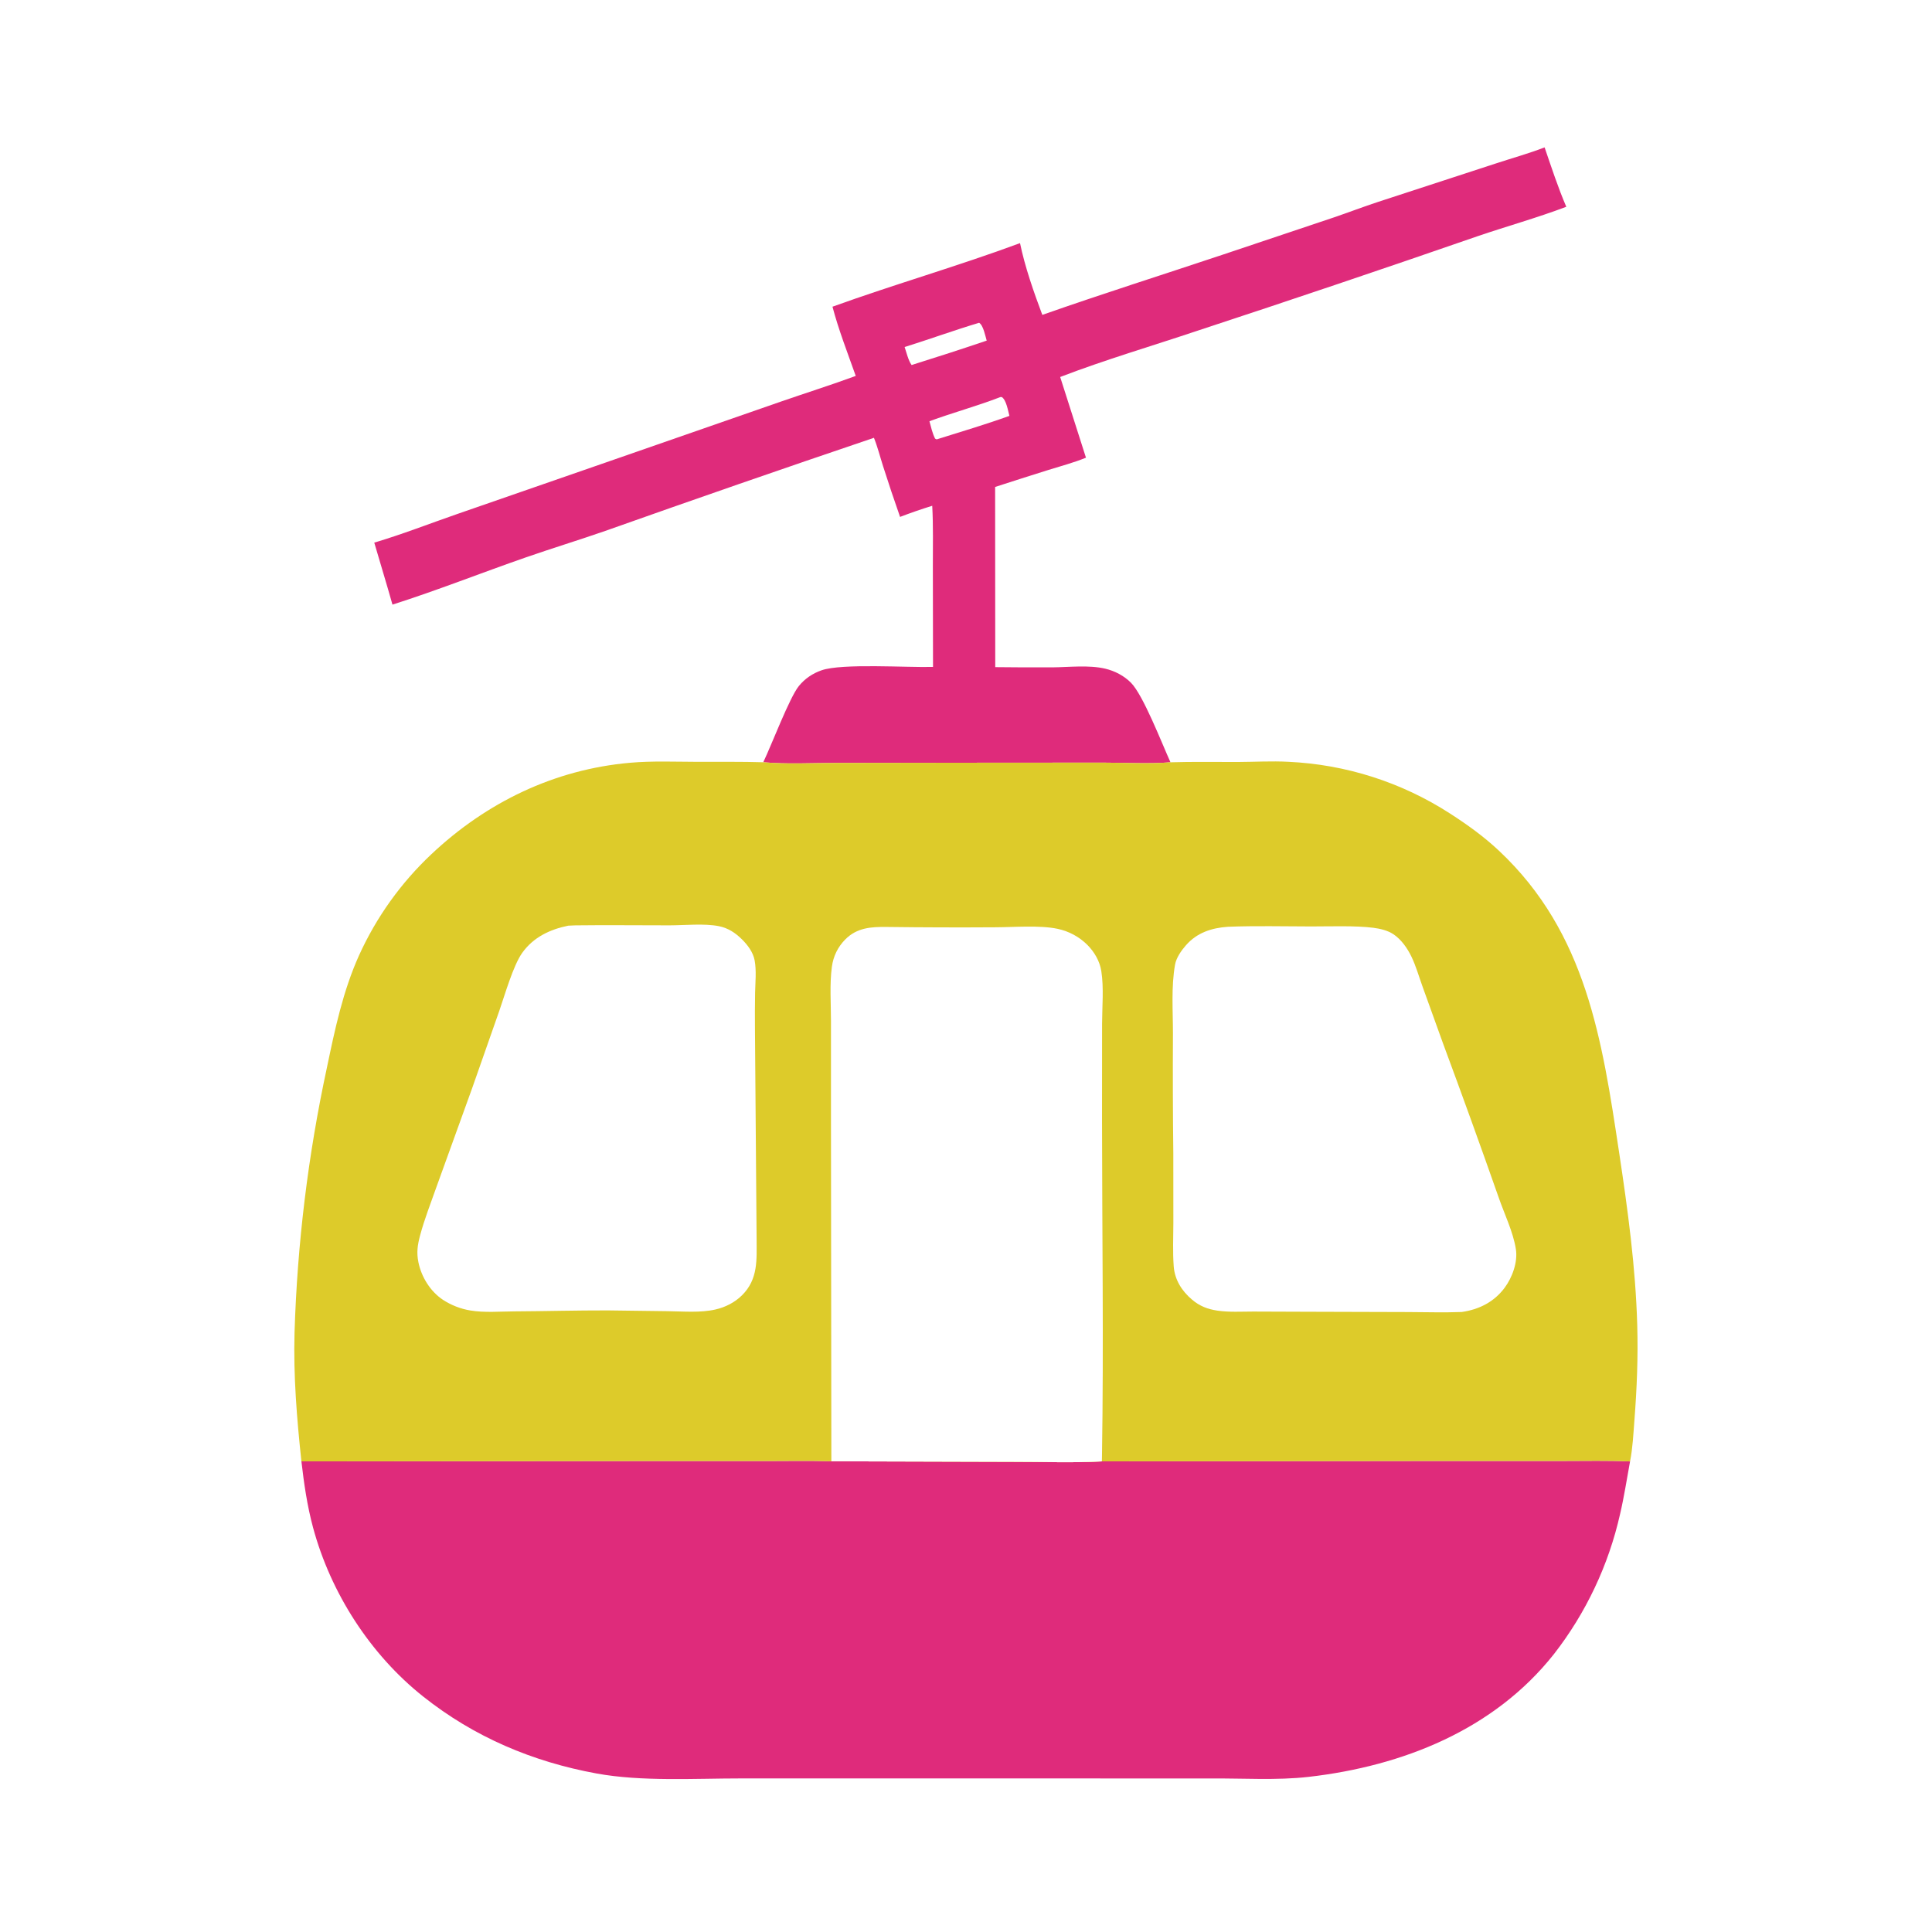
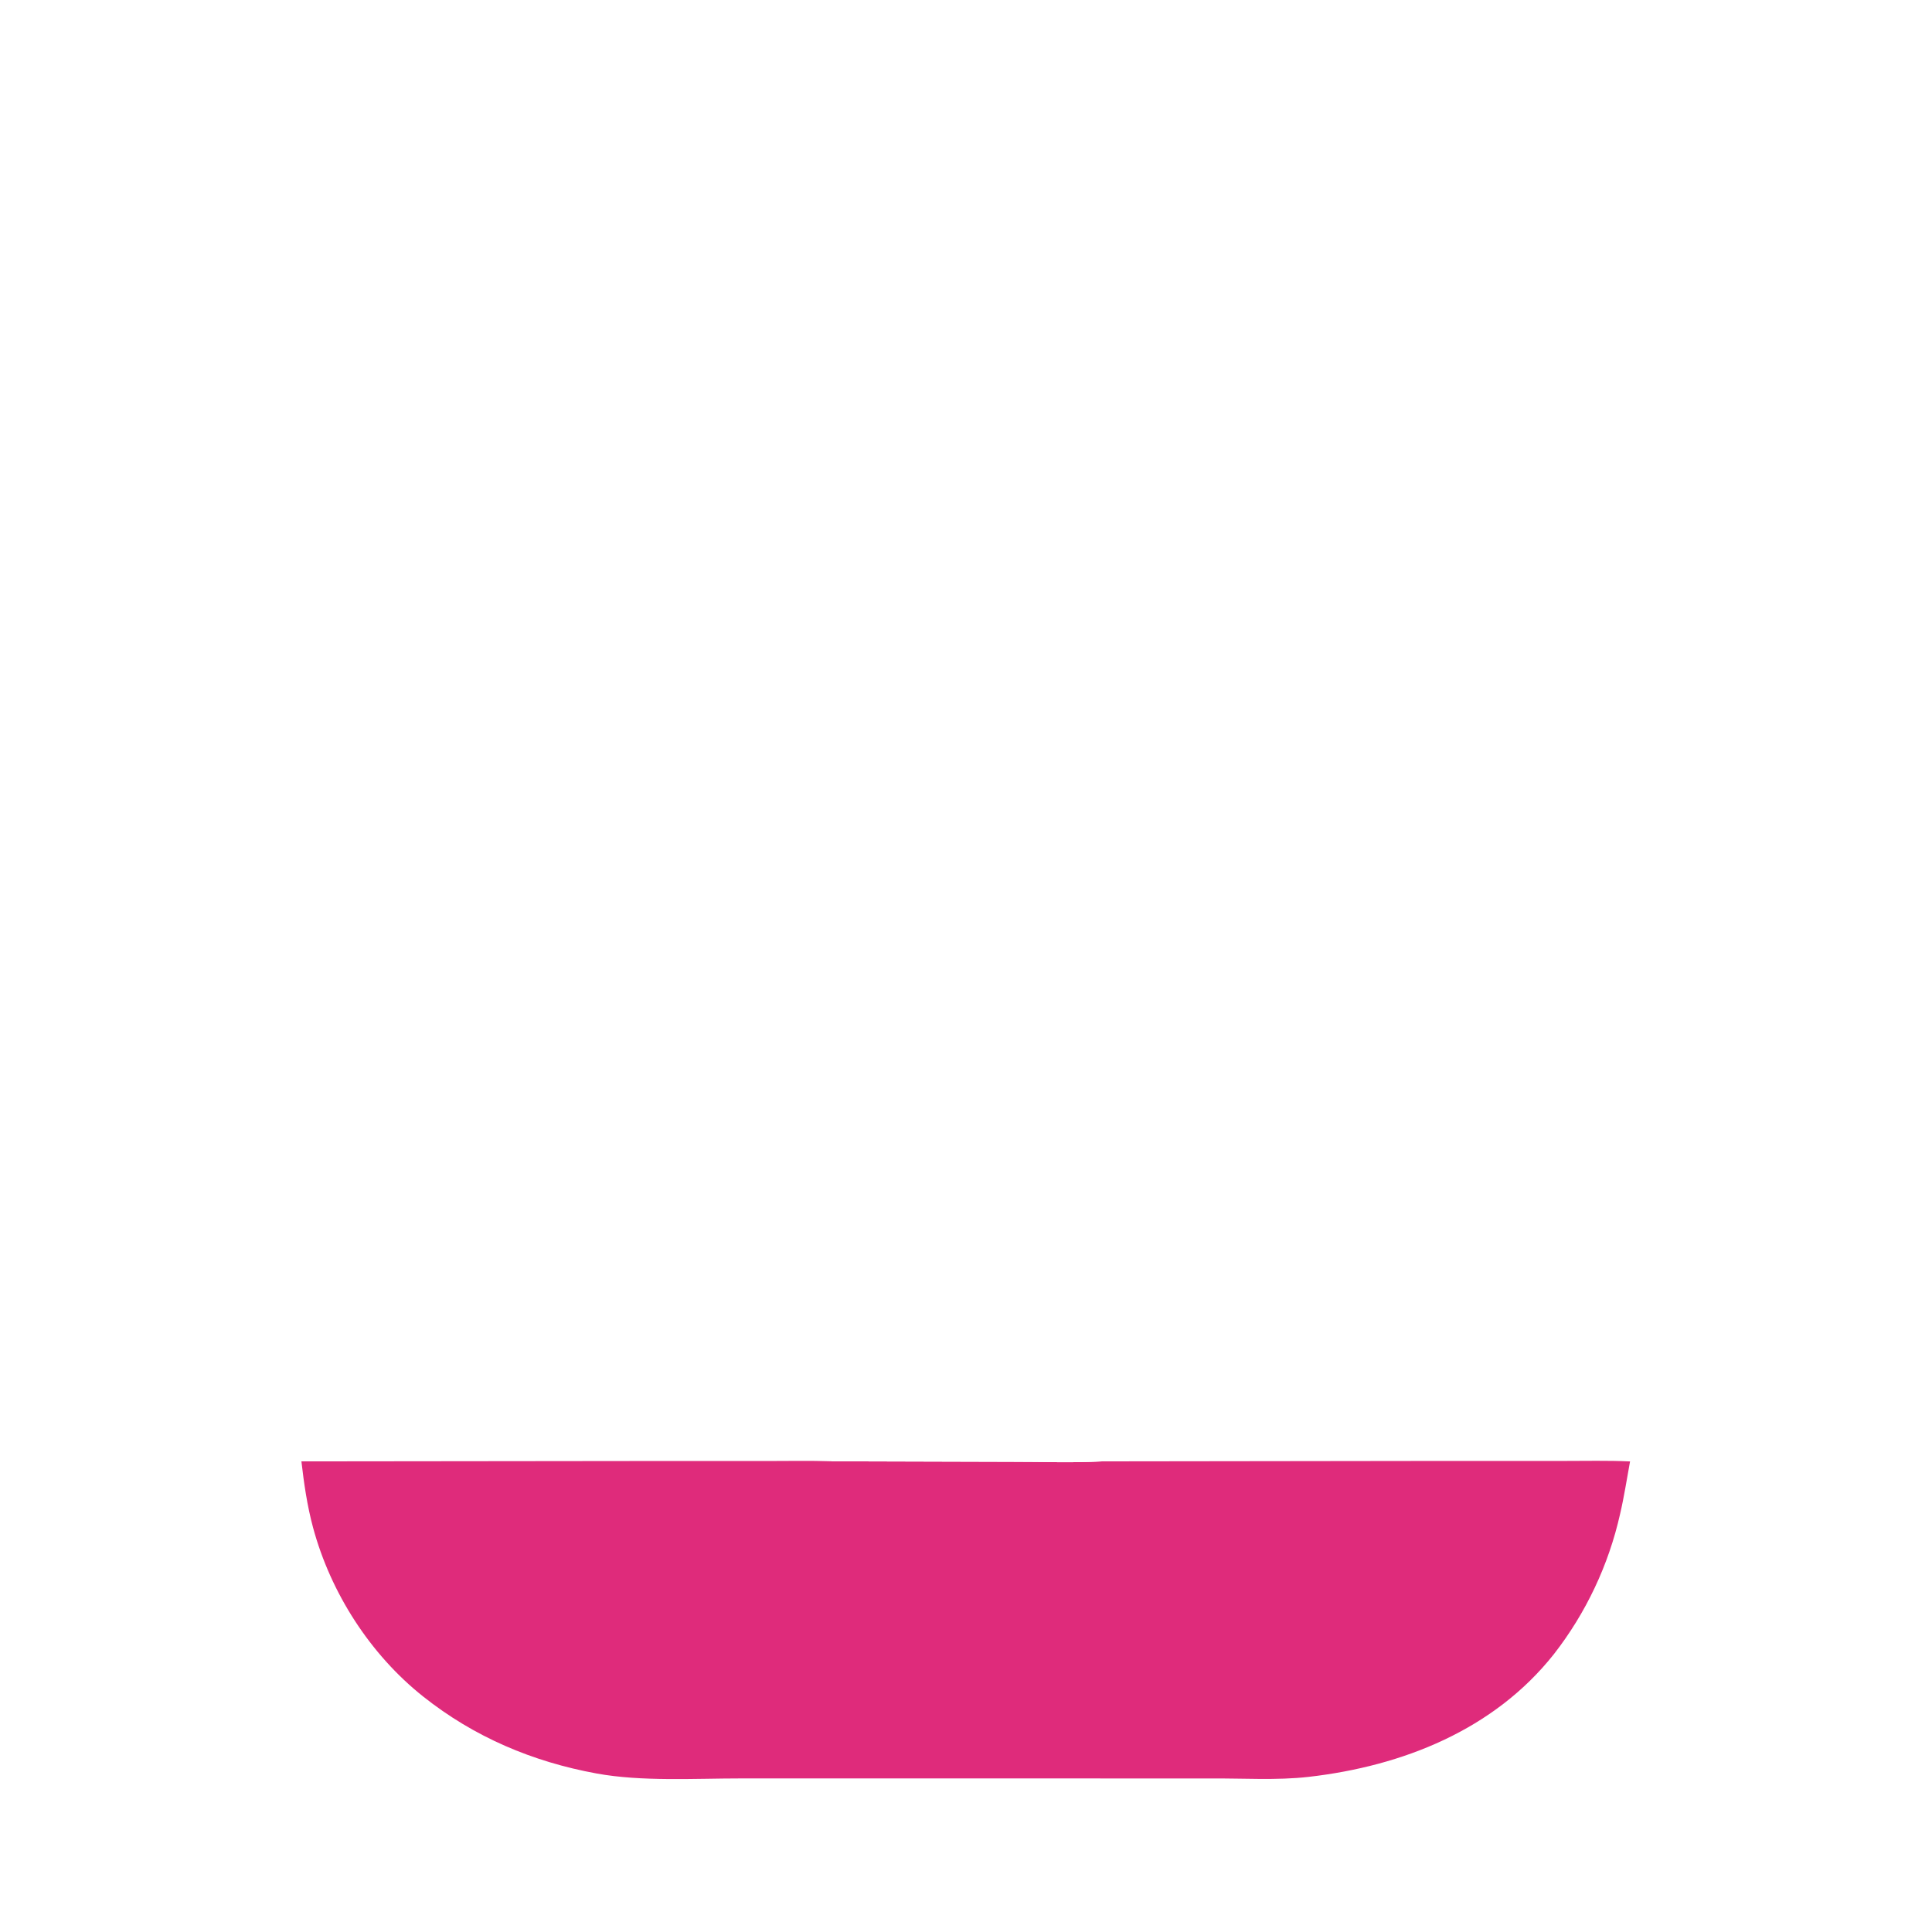
<svg xmlns="http://www.w3.org/2000/svg" width="1024" height="1024">
  <path fill="white" d="M0 0L1024 0L1024 1024L0 1024L0 0Z" />
-   <path fill="#DF2B7B" d="M552.45 166.895C584.119 155.768 616.129 145.649 647.961 135.017L707.135 115.181C714.976 112.51 722.718 109.532 730.588 106.953L792.471 86.755C801.155 83.884 810.154 81.418 818.667 78.111C822.292 88.683 825.762 99.315 830.164 109.596C814.728 115.445 798.758 119.877 783.138 125.202Q709.288 150.782 635.038 175.175C610.732 183.338 585.844 190.628 561.918 199.814L575.585 242.582C569.163 245.208 562.314 247.022 555.688 249.081Q541.535 253.508 527.435 258.1L527.501 353.596Q542.651 353.778 557.803 353.713C566.706 353.627 577.074 352.373 585.765 354.403C590.835 355.587 595.786 358.172 599.461 361.888C605.943 368.442 615.825 394.012 620.378 404.036C608.708 404.974 596.338 404.201 584.602 404.216L511.823 404.266L442.881 404.366C430.242 404.392 417.129 405.118 404.548 404.015C408.884 394.993 418.452 369.731 423.394 363.63C426.564 359.716 430.719 356.911 435.462 355.266C446.367 351.483 480.733 353.881 494.517 353.479L494.434 300.023C494.416 289.392 494.686 278.688 494.102 268.071Q485.48 270.739 477.054 273.974Q472.356 260.607 468.051 247.108C466.462 242.152 465.149 236.863 463.203 232.046Q391.833 256.199 320.821 281.387C306.845 286.25 292.698 290.565 278.725 295.42C255.148 303.612 231.792 312.9 208.013 320.459C204.929 309.458 201.544 298.567 198.368 287.599C213.135 283.227 227.66 277.529 242.218 272.482L321.011 245.15L414.214 212.737C427.323 208.199 440.539 204.036 453.561 199.245C449.303 187.178 444.491 174.92 441.233 162.555C474.119 150.678 507.845 141.016 540.635 128.861C543.194 141.336 547.959 154.941 552.45 166.895Z" />
  <path fill="white" d="M518.94 171.084C521.166 172.325 522.233 178.114 522.971 180.531C509.743 185.018 496.498 189.299 483.166 193.471C481.38 190.962 480.48 186.888 479.47 183.935C492.674 179.803 505.687 175.05 518.94 171.084Z" />
  <path fill="white" d="M530.279 210.434L531.017 210.467C533.411 212.126 534.269 217.697 535.01 220.421C522.533 224.918 509.77 228.702 497.117 232.676C496.163 232.967 496.672 232.971 495.606 232.472C494.164 229.574 493.468 226.374 492.624 223.261C505.069 218.675 517.878 215.237 530.279 210.434Z" />
  <path fill="#DF2B7B" d="M584.013 774.558L761.428 774.331L828.691 774.329C840.393 774.357 852.282 774.023 863.961 774.595C862.247 783.879 860.825 793.286 858.674 802.478Q857.536 807.532 856.123 812.516Q854.709 817.5 853.023 822.398Q851.337 827.297 849.384 832.095Q847.432 836.893 845.218 841.577Q843.004 846.261 840.536 850.816Q838.068 855.37 835.353 859.783Q832.638 864.195 829.685 868.451Q826.731 872.707 823.548 876.794C791.803 916.876 743.37 936.069 693.713 941.766C676.621 943.727 658.748 942.475 641.549 942.629L515.639 942.594L392.83 942.601C368.367 942.591 340.131 944.372 316.166 939.979C282.27 933.766 251.343 920.689 224.275 899.18C196.148 876.828 175.255 844.223 165.915 809.605C162.816 798.119 161.117 786.366 159.757 774.566L342.531 774.366L406.461 774.372C417.824 774.388 429.282 774.116 440.635 774.512L536.484 774.78C552.232 774.732 568.311 775.431 584.013 774.558Z" />
-   <path fill="#DDCB2A" d="M620.378 404.036C632.278 403.666 644.21 403.921 656.115 403.87C665 403.832 674.007 403.289 682.876 403.77Q685.715 403.9 688.548 404.123Q691.382 404.347 694.206 404.663Q697.03 404.98 699.843 405.39Q702.655 405.799 705.453 406.301Q708.25 406.803 711.029 407.398Q713.808 407.992 716.567 408.677Q719.325 409.362 722.059 410.138Q724.793 410.914 727.5 411.78Q730.207 412.646 732.884 413.6Q735.561 414.554 738.205 415.596Q740.849 416.639 743.458 417.767Q746.066 418.896 748.636 420.11Q751.205 421.324 753.734 422.623Q756.262 423.921 758.746 425.302Q761.23 426.682 763.667 428.145Q766.104 429.607 768.492 431.148C777.733 437.103 786.498 443.396 794.531 450.947C840.884 494.513 849.144 551.13 858.181 610.93C862.775 641.327 866.9 671.597 867.773 702.372C868.253 719.286 867.578 735.827 866.281 752.682C865.734 759.796 865.353 767.619 863.961 774.595C852.282 774.023 840.393 774.357 828.691 774.329L761.428 774.331L584.013 774.558C568.311 775.431 552.232 774.732 536.484 774.78L440.635 774.512C429.282 774.116 417.824 774.388 406.461 774.372L342.531 774.366L159.757 774.566C157.323 751.849 155.473 729.168 156.111 706.293Q156.654 688.605 157.999 670.961Q159.345 653.316 161.49 635.75Q163.634 618.185 166.574 600.735Q169.514 583.285 173.243 565.986C177.495 545.622 181.744 525.329 190.347 506.251Q192.059 502.482 193.952 498.8Q195.845 495.119 197.915 491.534Q199.986 487.949 202.228 484.47Q204.471 480.99 206.88 477.624Q209.29 474.257 211.861 471.013Q214.431 467.768 217.157 464.652Q219.883 461.537 222.757 458.558Q225.632 455.578 228.648 452.743C257.773 425.295 293.751 407.827 333.886 404.286C345.745 403.24 357.746 403.759 369.642 403.791C381.267 403.823 392.928 403.671 404.548 404.015C417.129 405.118 430.242 404.392 442.881 404.366L511.823 404.266L584.602 404.216C596.338 404.201 608.708 404.974 620.378 404.036Z" />
-   <path fill="white" d="M301.2 490.624Q303.091 490.494 304.987 490.463C321.587 490.25 338.22 490.472 354.824 490.455C362.89 490.447 373.337 489.342 381.084 490.904C385.948 491.885 389.787 494.455 393.256 497.88C396.293 500.878 399.17 504.722 399.969 509C400.994 514.488 400.327 520.712 400.214 526.281Q400.056 535.791 400.142 545.301L401.015 656.473C401.044 667.585 401.917 677.992 393.281 686.525C389.421 690.338 384.521 692.83 379.256 694.046C371.169 695.912 361.974 695.049 353.721 694.949L322.057 694.54C305.618 694.512 289.153 694.961 272.708 695.057C265.1 695.101 256.787 695.831 249.301 694.582Q247.358 694.258 245.458 693.736Q243.559 693.214 241.724 692.498Q239.889 691.782 238.137 690.881Q236.385 689.979 234.736 688.902C228.071 684.459 223.343 676.812 221.767 669.025C220.715 663.83 221.303 659.872 222.653 654.816C224.945 646.235 228.276 637.776 231.229 629.402L250.346 576.493L264.656 535.705C267.492 527.611 271.965 511.792 276.797 505.019C282.702 496.74 291.528 492.577 301.2 490.624Z" />
  <path fill="white" d="M650.814 491.209C665.484 490.63 680.318 491.019 695.003 491.035C704.748 491.046 718.459 490.532 727.862 491.74C731.493 492.206 735.561 493.143 738.616 495.213C742.75 498.015 745.95 502.597 748.095 507.047C750.497 512.032 752.044 517.562 753.926 522.764L764.834 553.024Q779.94 593.722 794.325 634.68C797.364 643.474 802.011 652.929 803.447 662.082C804.52 668.922 801.554 677.055 797.501 682.524C791.92 690.053 783.898 694.092 774.75 695.382C765.24 695.756 755.623 695.432 746.102 695.41L692.738 695.255L664.266 695.152C657.994 695.157 651.509 695.575 645.289 694.664C640.095 693.904 635.907 692.291 631.852 688.876C626.433 684.313 622.625 678.346 622.091 671.172C621.528 663.604 621.875 655.89 621.906 648.3L621.881 611.33Q621.512 579.563 621.687 547.795C621.701 535.772 620.698 523.15 622.798 511.283C623.444 507.63 626.144 503.78 628.567 501.02C634.478 494.286 642.181 491.821 650.814 491.209Z" />
  <path fill="white" d="M440.635 774.512L440.438 596.096L440.433 541.168C440.441 531.853 439.665 521.652 440.912 512.424C441.664 506.858 444.023 501.967 447.972 497.96C454.189 491.651 461.732 491.208 470.004 491.306Q498.682 491.673 527.361 491.48C537.171 491.465 551.22 490.27 560.644 492.318Q561.751 492.554 562.838 492.869Q563.925 493.184 564.987 493.576Q566.049 493.968 567.08 494.435Q568.111 494.902 569.107 495.441Q570.102 495.981 571.056 496.59Q572.01 497.199 572.918 497.875Q573.826 498.551 574.683 499.29Q575.541 500.029 576.343 500.827C580.067 504.599 582.884 509.409 583.715 514.69C585.1 523.489 584.151 533.677 584.125 542.599L584.095 593.639C584.129 652.9 585.007 712.265 584.077 771.515L584.013 774.558C568.311 775.431 552.232 774.732 536.484 774.78L440.635 774.512Z" />
</svg>